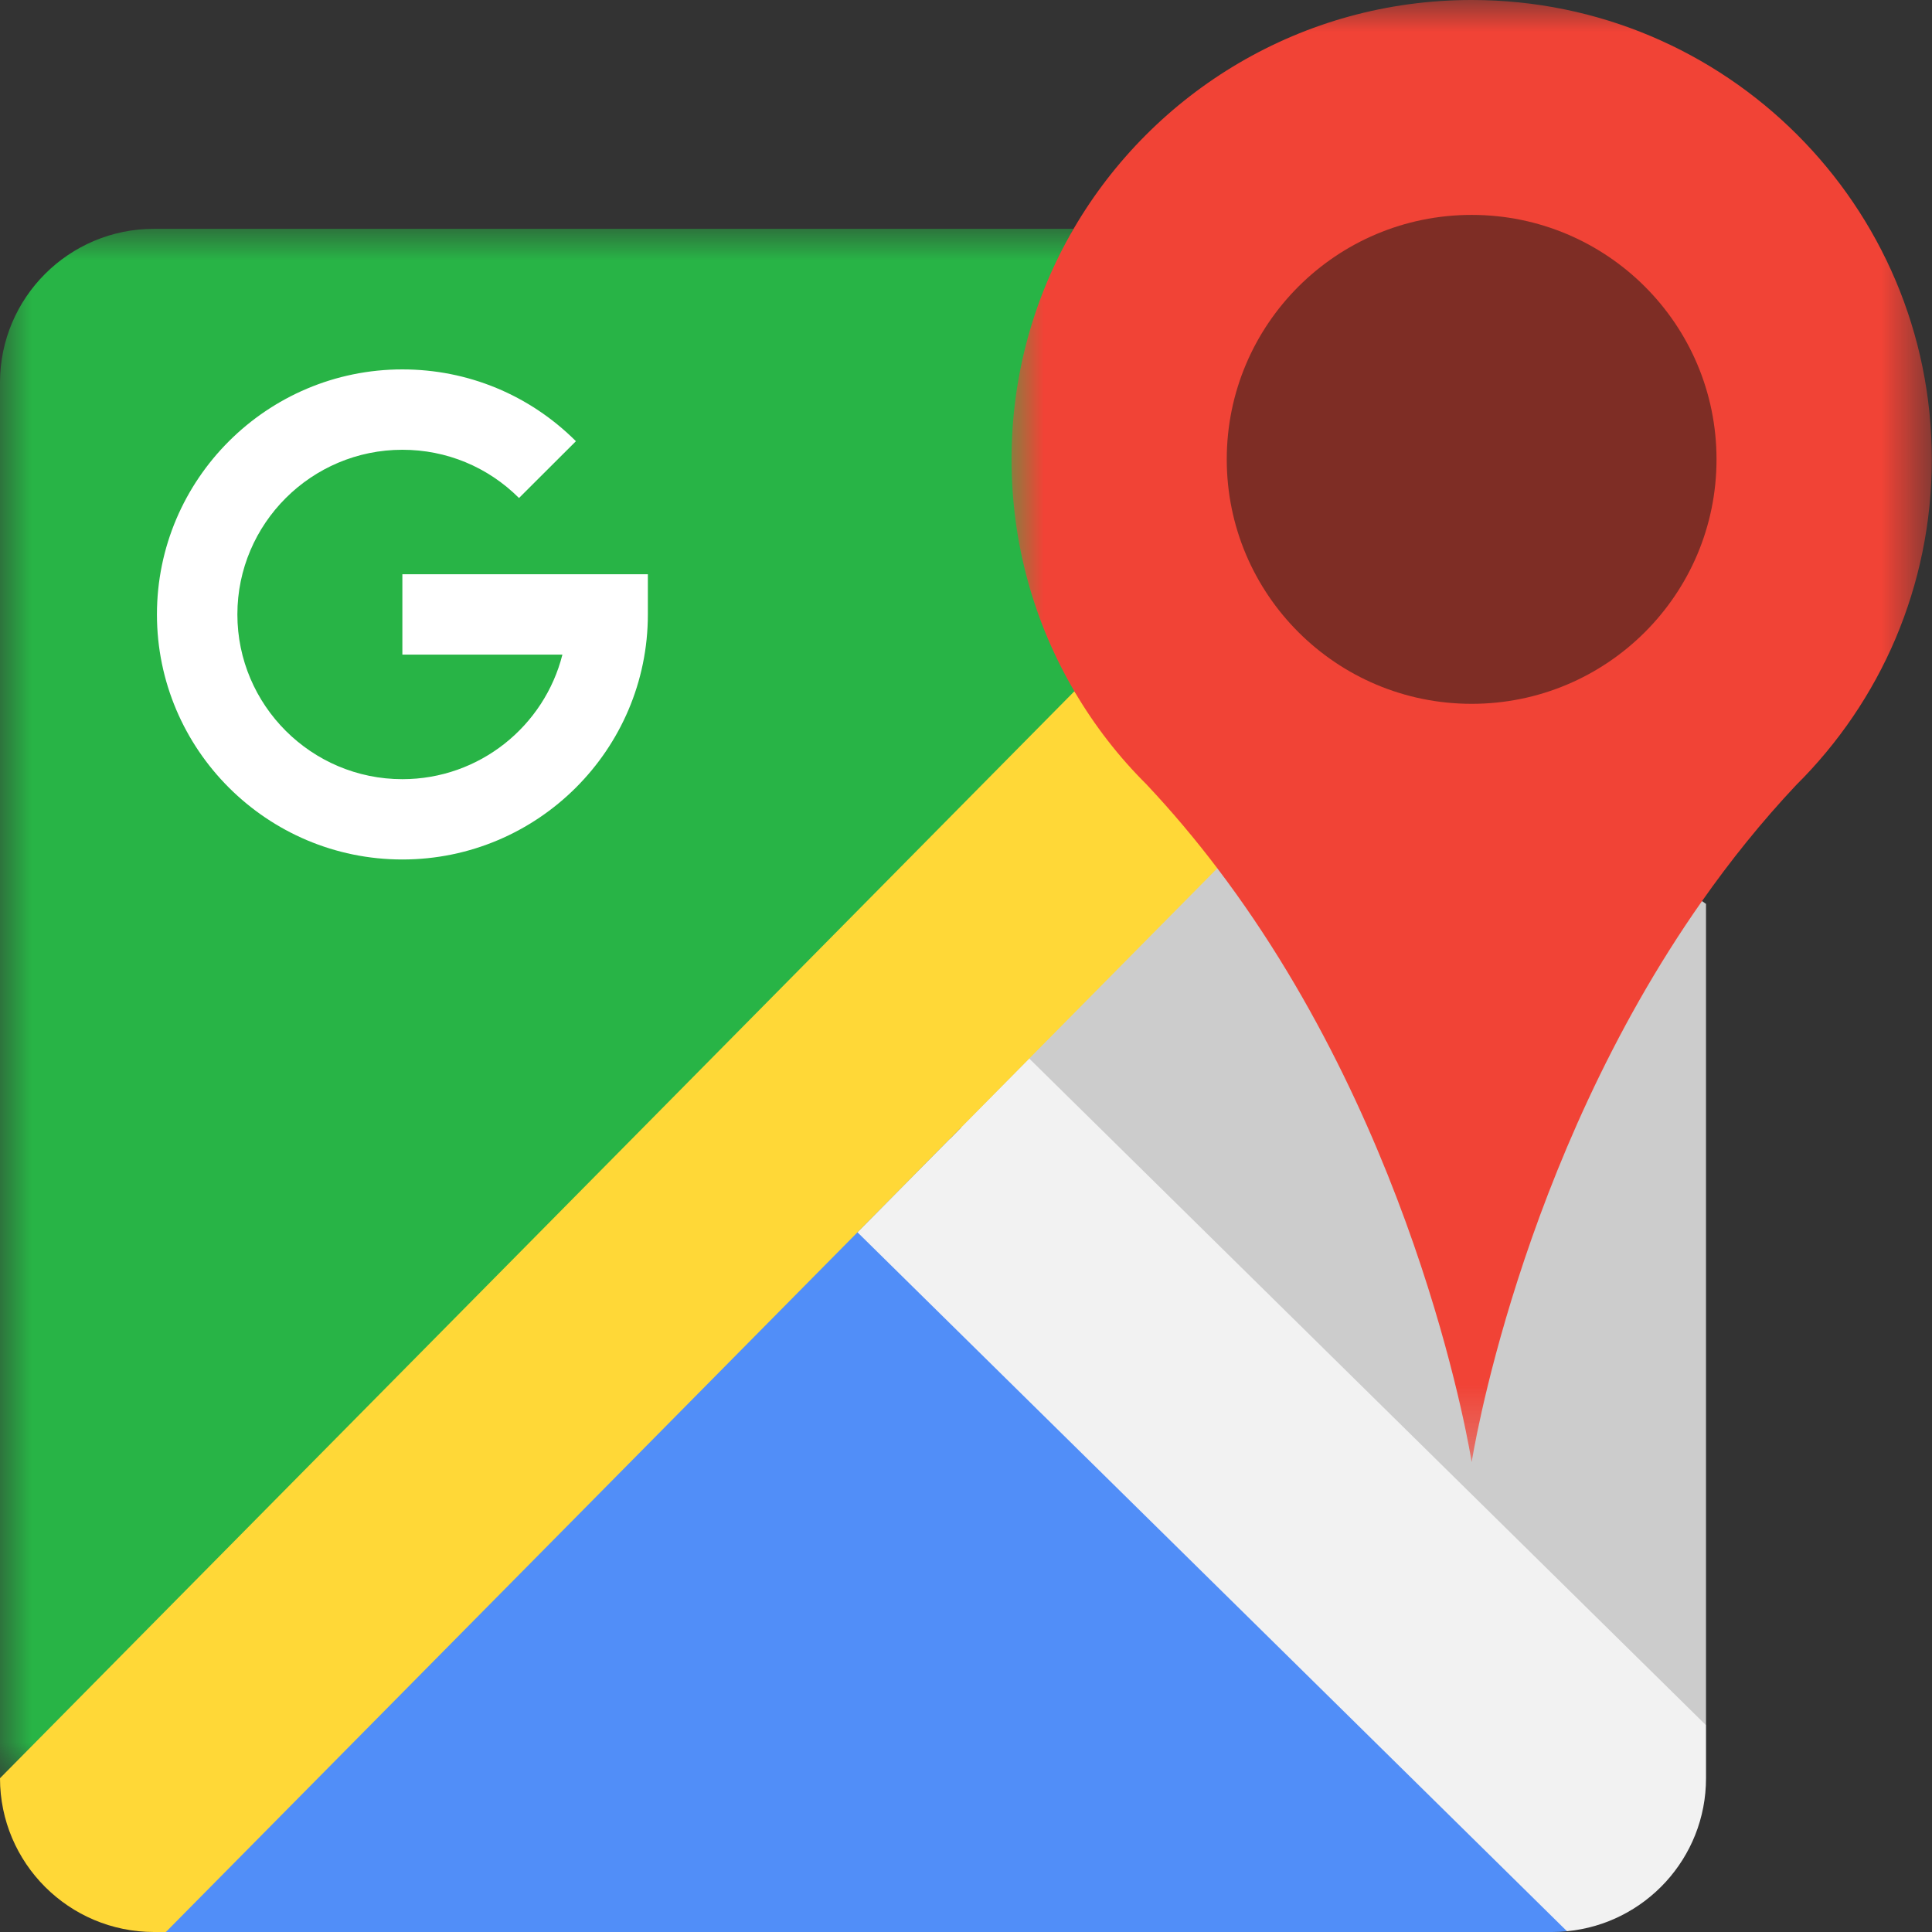
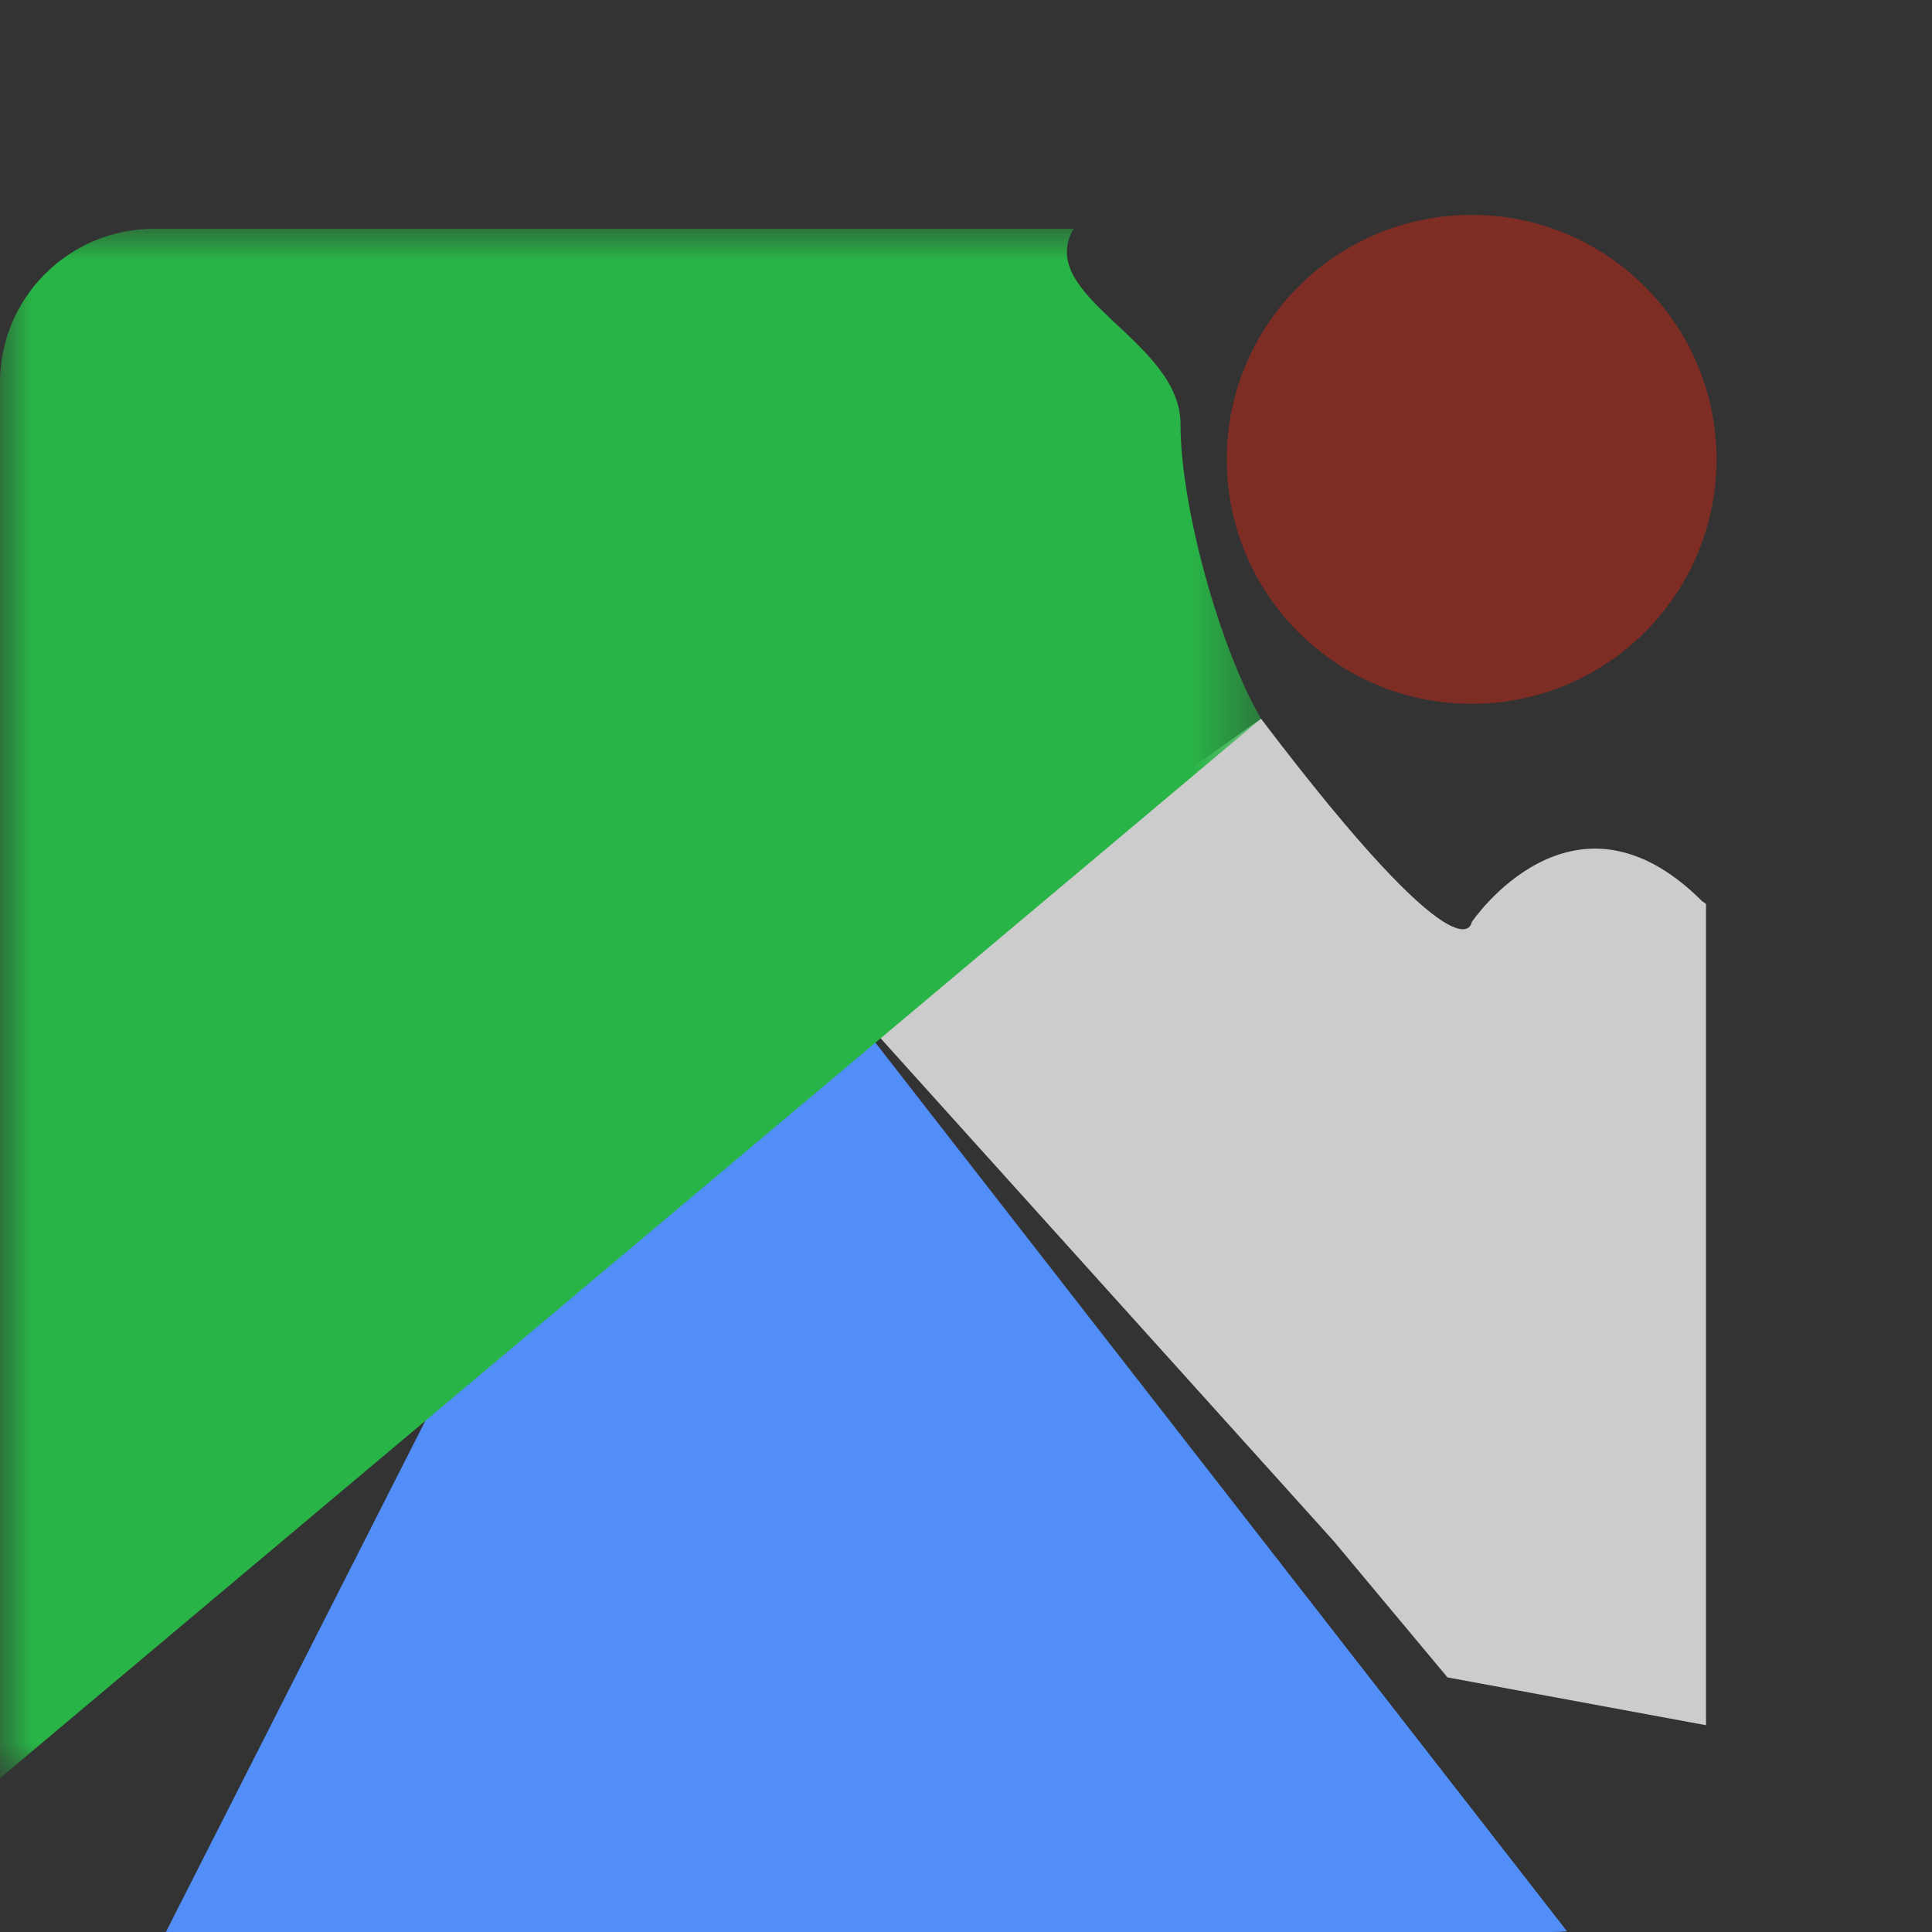
<svg xmlns="http://www.w3.org/2000/svg" xmlns:xlink="http://www.w3.org/1999/xlink" width="30px" height="30px" viewBox="0 0 30 30" version="1.1">
  <rect x="0" y="0" width="30" height="30" fill="#333333" stroke="none" />
  <title>群組</title>
  <desc>Created with Sketch.</desc>
  <defs>
    <polygon id="path-1" points="0 0.003 19.581 0.003 19.581 24.062 0 24.062" />
    <polygon id="path-3" points="0.001 0 14.291 0 14.291 22.704 0.001 22.704" />
  </defs>
  <g id="page-1" stroke="none" stroke-width="1" fill="none" fill-rule="evenodd">
    <g id="01-5_about_a" transform="translate(-1409, -757)">
      <g id="群組" transform="translate(1409, 757)">
        <path d="M26.491,14.036 L26.491,26.789 L22.477,26.047 L20.707,23.927 L13.249,15.651 L19.581,11.16 C22.752,15.339 22.852,14.32 22.852,14.32 C22.852,14.32 24.419,11.985 26.429,13.992 L26.491,14.036 Z" id="Fill-1" fill="#CCCCCC" />
-         <path d="M11.167,13.073 L24.332,29.988 C24.255,29.996 24.178,30 24.099,30 L2.576,30 L11.167,13.073 Z" id="Fill-3" fill="#518EF8" />
+         <path d="M11.167,13.073 L24.332,29.988 C24.255,29.996 24.178,30 24.099,30 L2.576,30 L11.167,13.073 " id="Fill-3" fill="#518EF8" />
        <g transform="translate(0, 3.55)">
          <mask id="mask-2" fill="white">
            <use xlink:href="#path-1" />
          </mask>
          <g id="Clip-6" />
          <path d="M19.581,7.61 L-5.00834725e-06,24.062 L-5.00834725e-06,2.391 C-5.00834725e-06,1.072 1.071,0.003 2.392,0.003 L16.671,0.003 C16.058,1.055 18.331,1.73 18.331,3.035 C18.331,4.349 18.96,6.553 19.581,7.61" id="Fill-5" fill="#28B446" mask="url(#mask-2)" />
        </g>
-         <path d="M26.491,26.789 L26.491,27.612 C26.491,28.852 25.544,29.872 24.332,29.988 L13.315,19.135 L15.982,16.437 L22.137,22.5 L22.477,22.835 L26.491,26.789 Z" id="Fill-7" fill="#F2F2F2" />
-         <path d="M18.903,13.482 L15.982,16.437 L13.315,19.135 L2.576,30 L2.392,30 C1.071,30 3.00500835e-06,28.93 3.00500835e-06,27.612 L16.683,10.734 C16.996,11.268 19.144,10.727 19.581,11.16 L20.383,12.189 C20.775,12.606 18.566,13.039 18.903,13.482" id="Fill-9" fill="#FFD837" />
-         <path d="M6.248,13.346 C4.147,13.346 2.437,11.639 2.437,9.541 C2.437,7.443 4.147,5.736 6.248,5.736 C7.265,5.736 8.222,6.132 8.943,6.851 L8.059,7.733 C7.575,7.25 6.932,6.984 6.248,6.984 C4.836,6.984 3.686,8.131 3.686,9.541 C3.686,10.951 4.836,12.099 6.248,12.099 C7.445,12.099 8.453,11.275 8.733,10.165 L6.248,10.165 L6.248,8.917 L10.06,8.917 L10.06,9.541 C10.06,11.639 8.35,13.346 6.248,13.346" id="Fill-11" fill="#FFFFFF" />
        <g transform="translate(15.706, 0)">
          <mask id="mask-4" fill="white">
            <use xlink:href="#path-3" />
          </mask>
          <g id="Clip-14" />
-           <path d="M0.965,3.553 C2.202,1.429 4.507,-2e-06 7.146,-2e-06 C11.092,-2e-06 14.291,3.194 14.291,7.133 C14.291,8.122 14.09,9.062 13.727,9.918 C13.363,10.774 12.836,11.544 12.186,12.189 C11.645,12.764 11.159,13.371 10.723,13.992 C7.863,18.059 7.146,22.704 7.146,22.704 C7.146,22.704 6.368,17.661 3.196,13.482 C2.86,13.039 2.497,12.606 2.105,12.189 L2.106,12.189 C1.669,11.757 1.29,11.268 0.977,10.734 C0.356,9.677 0.001,8.447 0.001,7.133 C0.001,5.828 0.351,4.605 0.965,3.553" id="Fill-13" fill="#F14336" mask="url(#mask-4)" />
        </g>
        <path d="M22.852,3.337 C24.952,3.337 26.654,5.037 26.654,7.133 C26.654,9.23 24.952,10.929 22.852,10.929 C20.752,10.929 19.049,9.23 19.049,7.133 C19.049,5.037 20.752,3.337 22.852,3.337" id="Fill-15" fill="#7E2D25" />
      </g>
    </g>
  </g>
</svg>